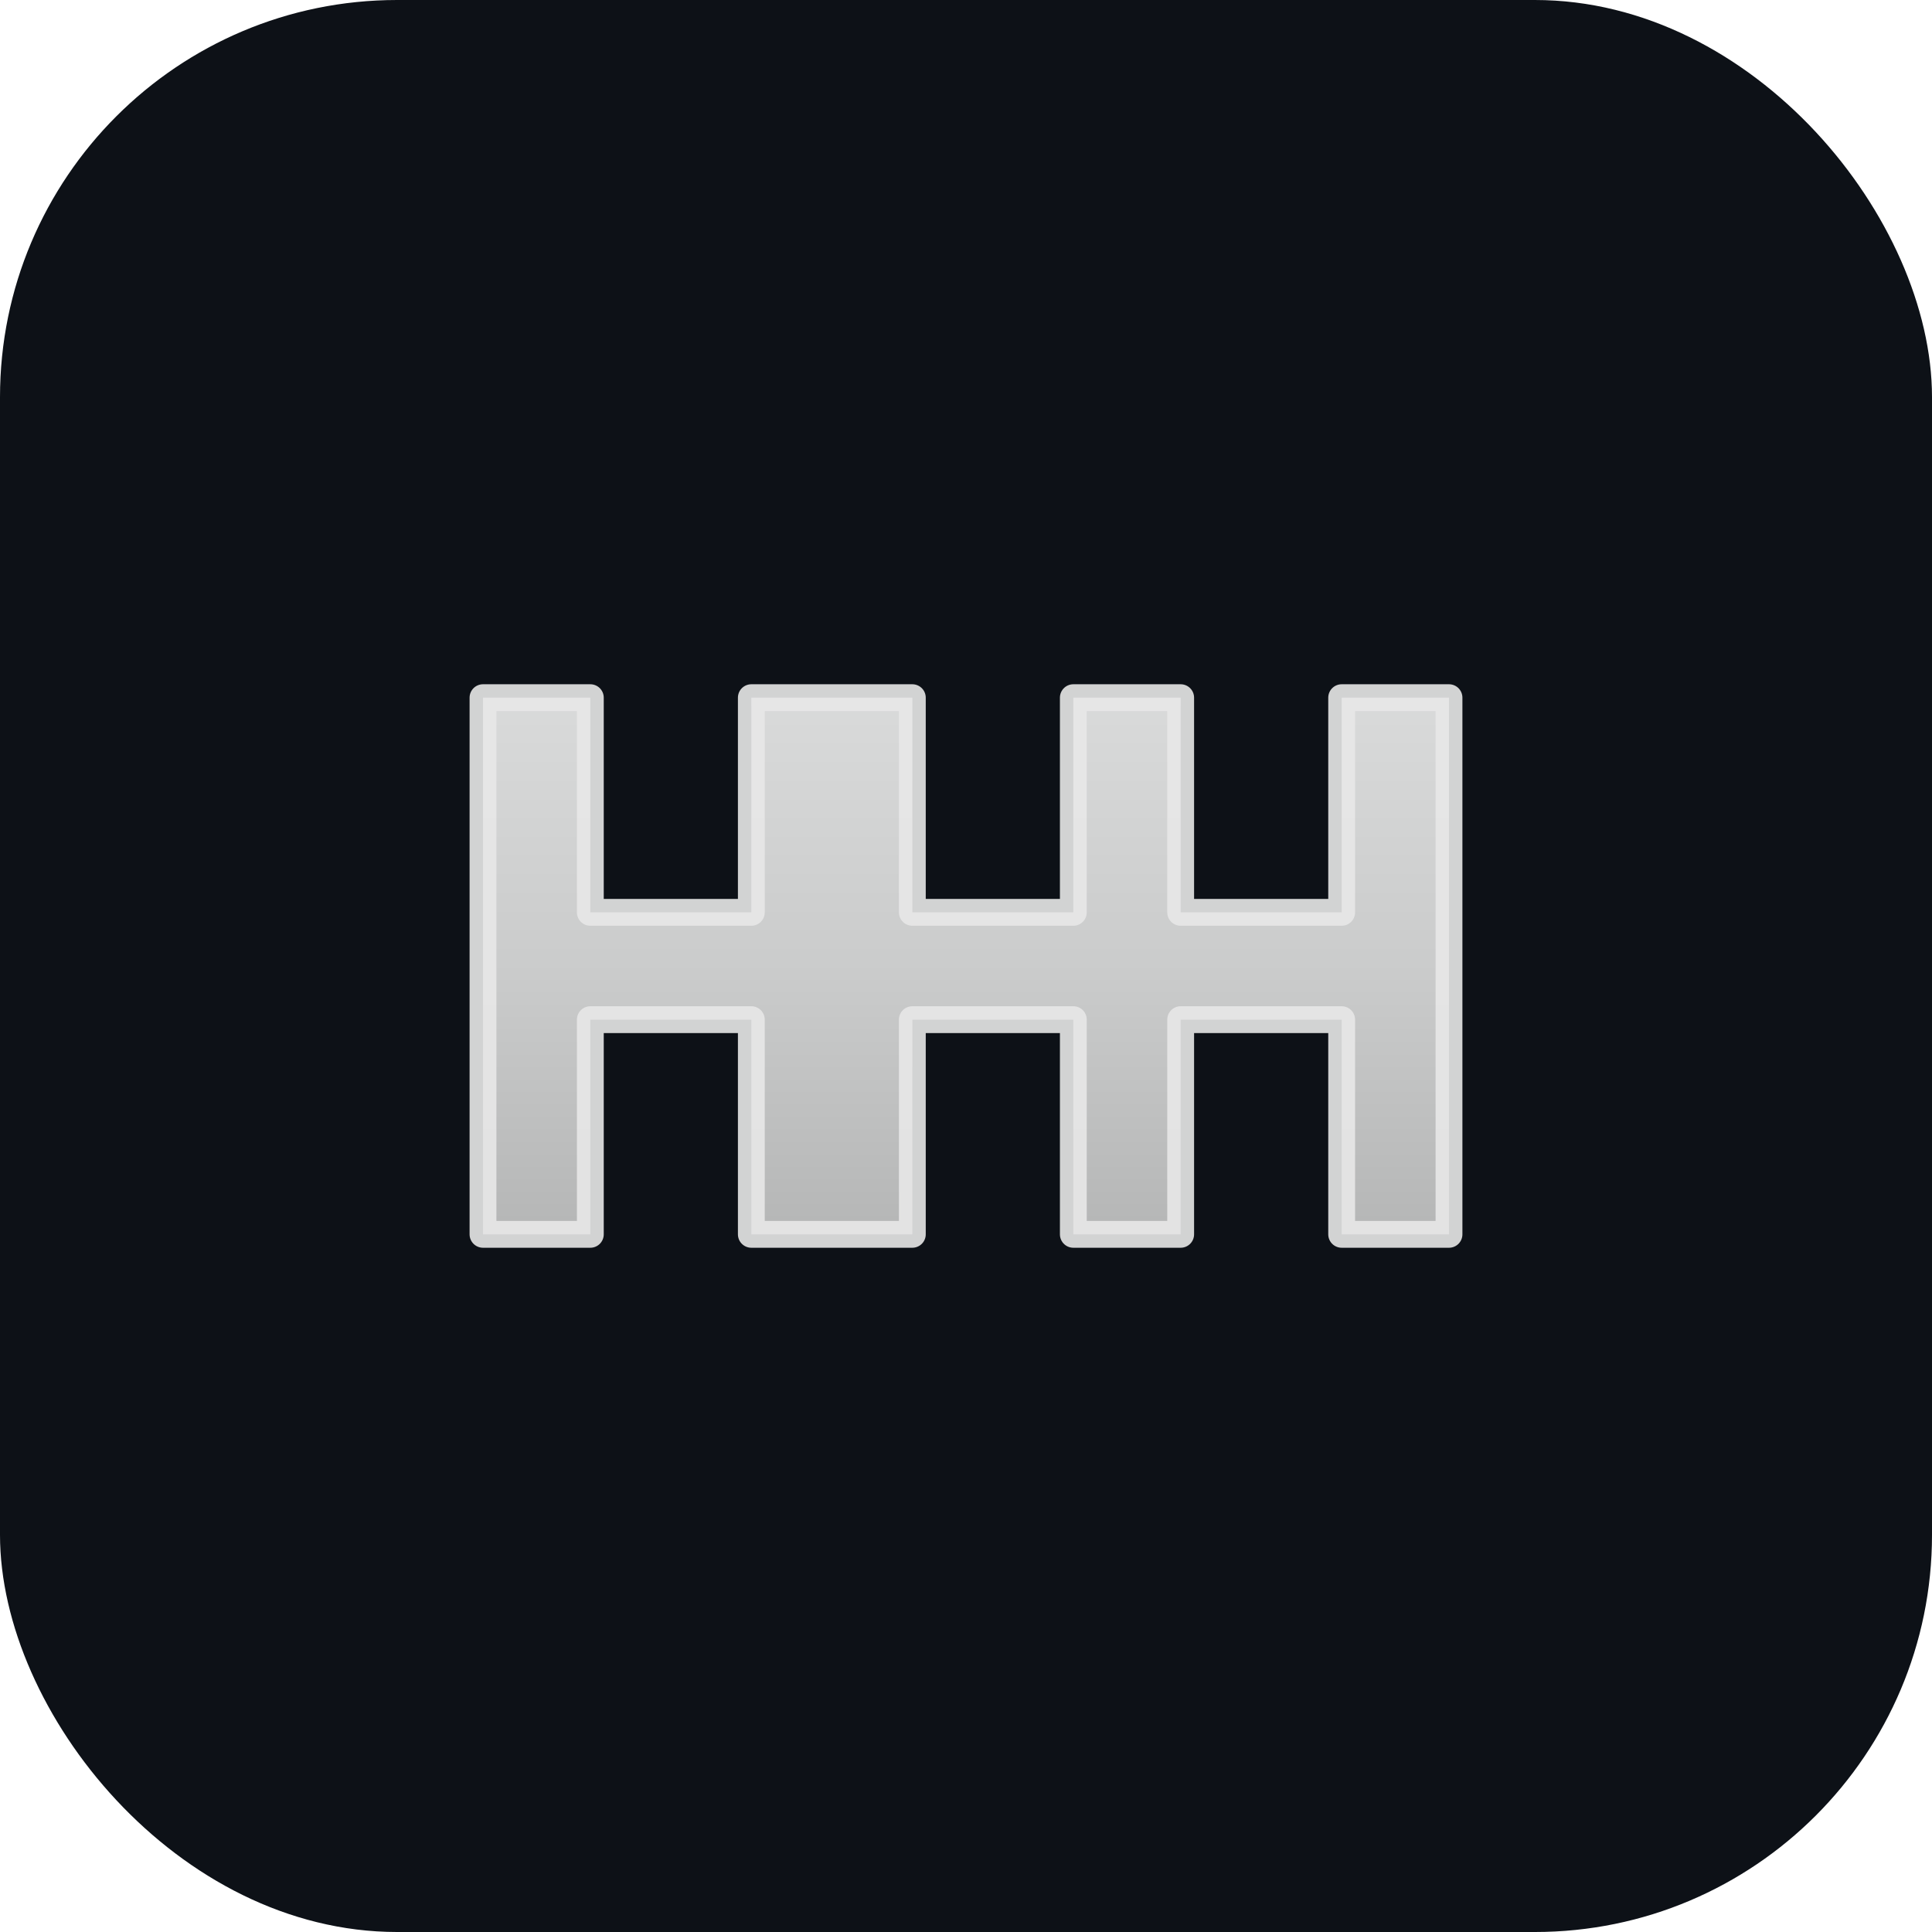
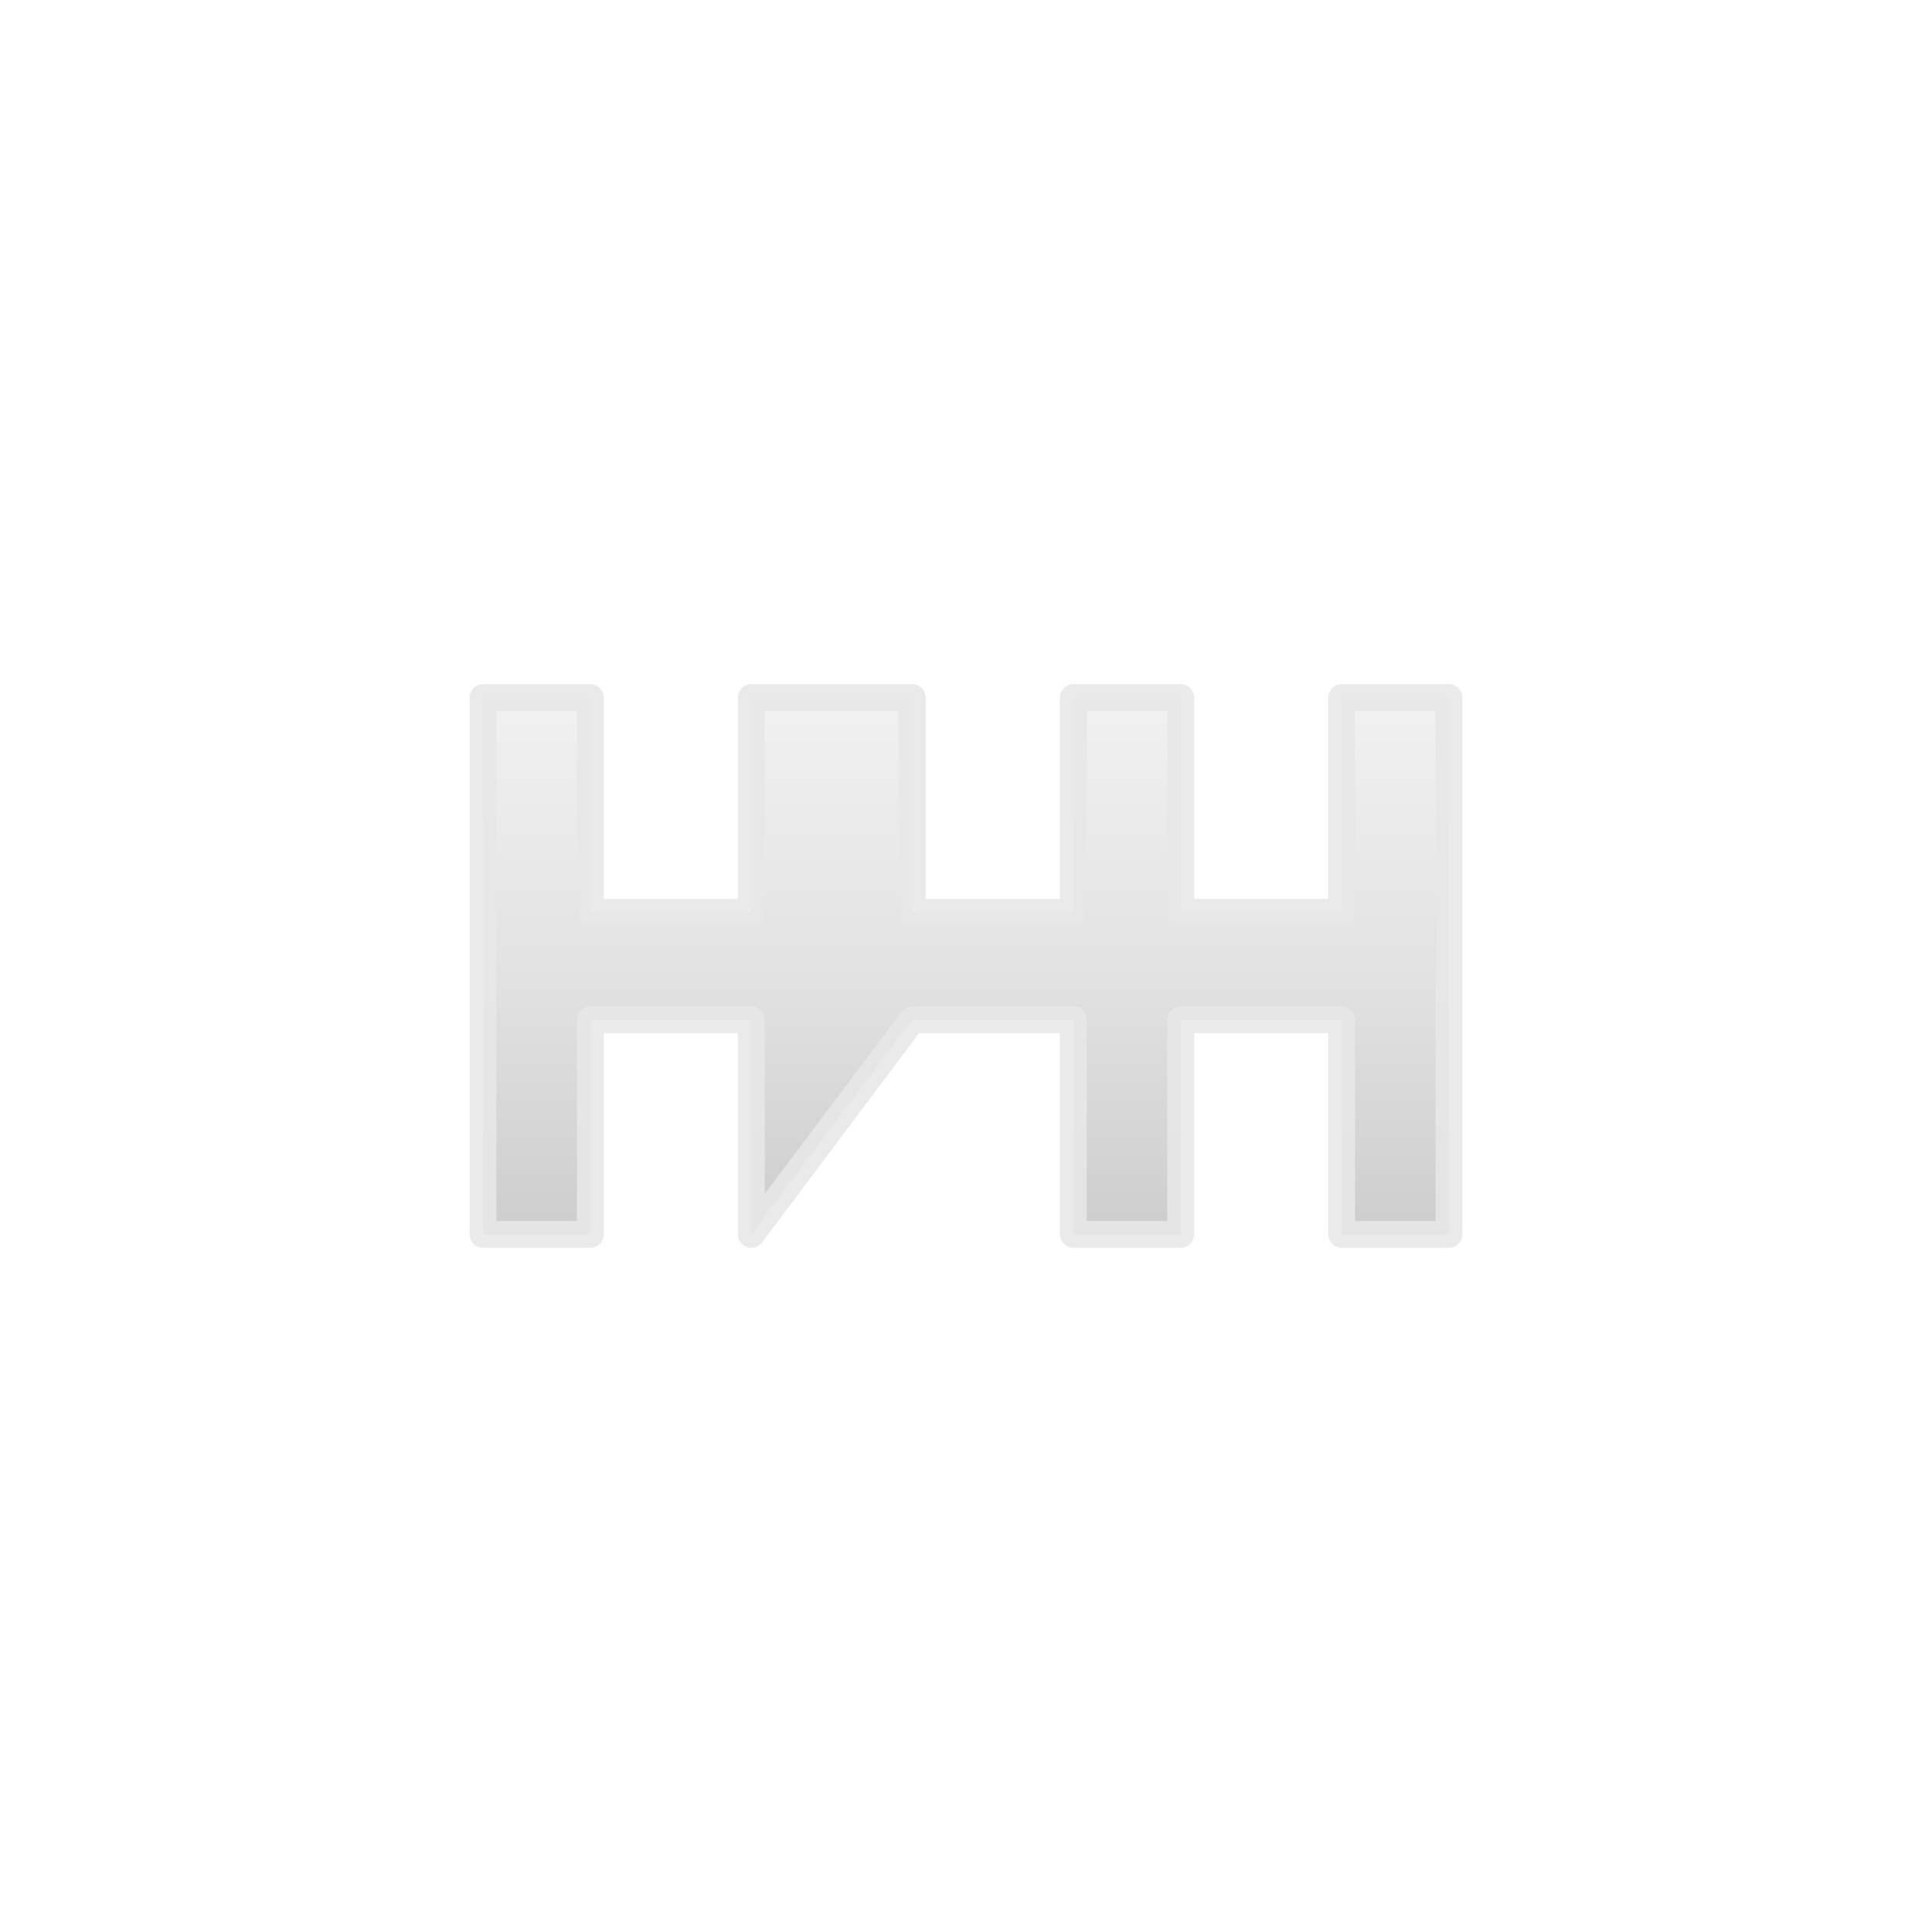
<svg xmlns="http://www.w3.org/2000/svg" width="180" height="180" viewBox="0 0 180 180" fill="none">
  <defs>
    <filter id="glow" x="-50%" y="-50%" width="200%" height="200%">
      <feGaussianBlur stdDeviation="4" result="coloredBlur" />
      <feMerge>
        <feMergeNode in="coloredBlur" />
        <feMergeNode in="SourceGraphic" />
      </feMerge>
    </filter>
    <linearGradient id="wGradient" x1="0%" y1="0%" x2="0%" y2="100%">
      <stop offset="0%" style="stop-color:#F0F0F0;stop-opacity:1" />
      <stop offset="50%" style="stop-color:#E0E0E0;stop-opacity:1" />
      <stop offset="100%" style="stop-color:#C8C8C8;stop-opacity:1" />
    </linearGradient>
  </defs>
-   <rect width="180" height="180" fill="#0D1117" rx="37" />
  <g filter="url(#glow)" transform="translate(90, 90)">
-     <path d="M -45 -25           L -35 -25           L -35 -5           L -20 -5           L -20 -25           L -5 -25           L -5 -5           L 10 -5           L 10 -25           L 20 -25           L 20 -5           L 35 -5           L 35 -25           L 45 -25           L 45 25           L 35 25           L 35 5           L 20 5           L 20 25           L 10 25           L 10 5           L -5 5           L -5 25           L -20 25           L -20 5           L -35 5           L -35 25           L -45 25           Z" fill="url(#wGradient)" stroke="#E8E8E8" stroke-width="2.5" stroke-linejoin="round" opacity="0.9" />
+     <path d="M -45 -25           L -35 -25           L -35 -5           L -20 -5           L -20 -25           L -5 -25           L -5 -5           L 10 -5           L 10 -25           L 20 -25           L 20 -5           L 35 -5           L 35 -25           L 45 -25           L 45 25           L 35 25           L 35 5           L 20 5           L 20 25           L 10 25           L 10 5           L -5 5           L -20 25           L -20 5           L -35 5           L -35 25           L -45 25           Z" fill="url(#wGradient)" stroke="#E8E8E8" stroke-width="2.5" stroke-linejoin="round" opacity="0.9" />
  </g>
</svg>